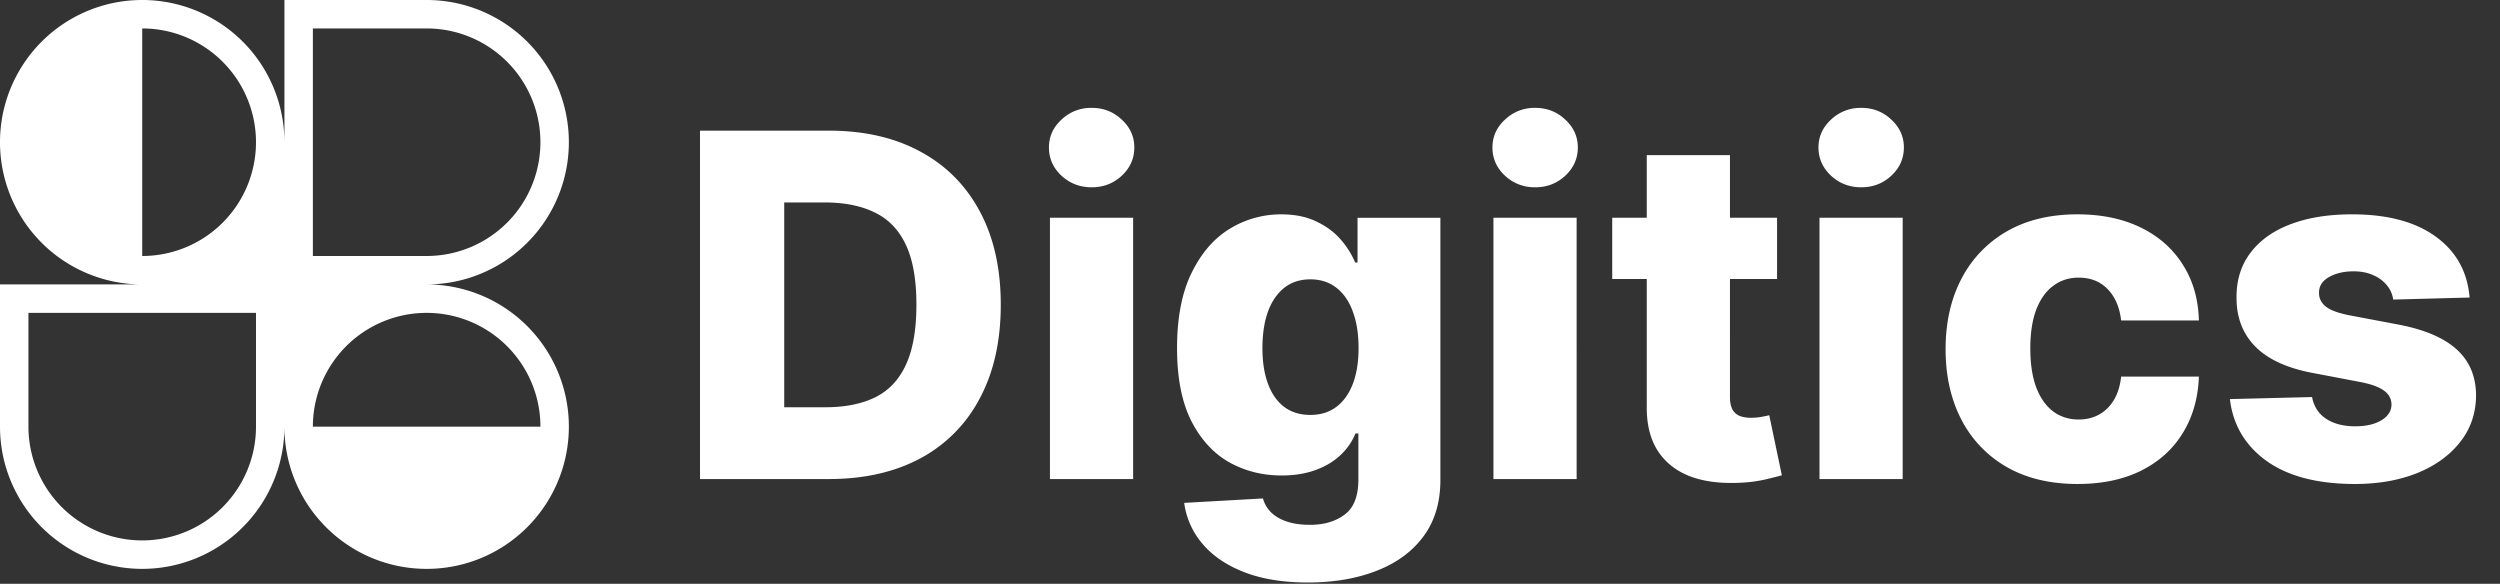
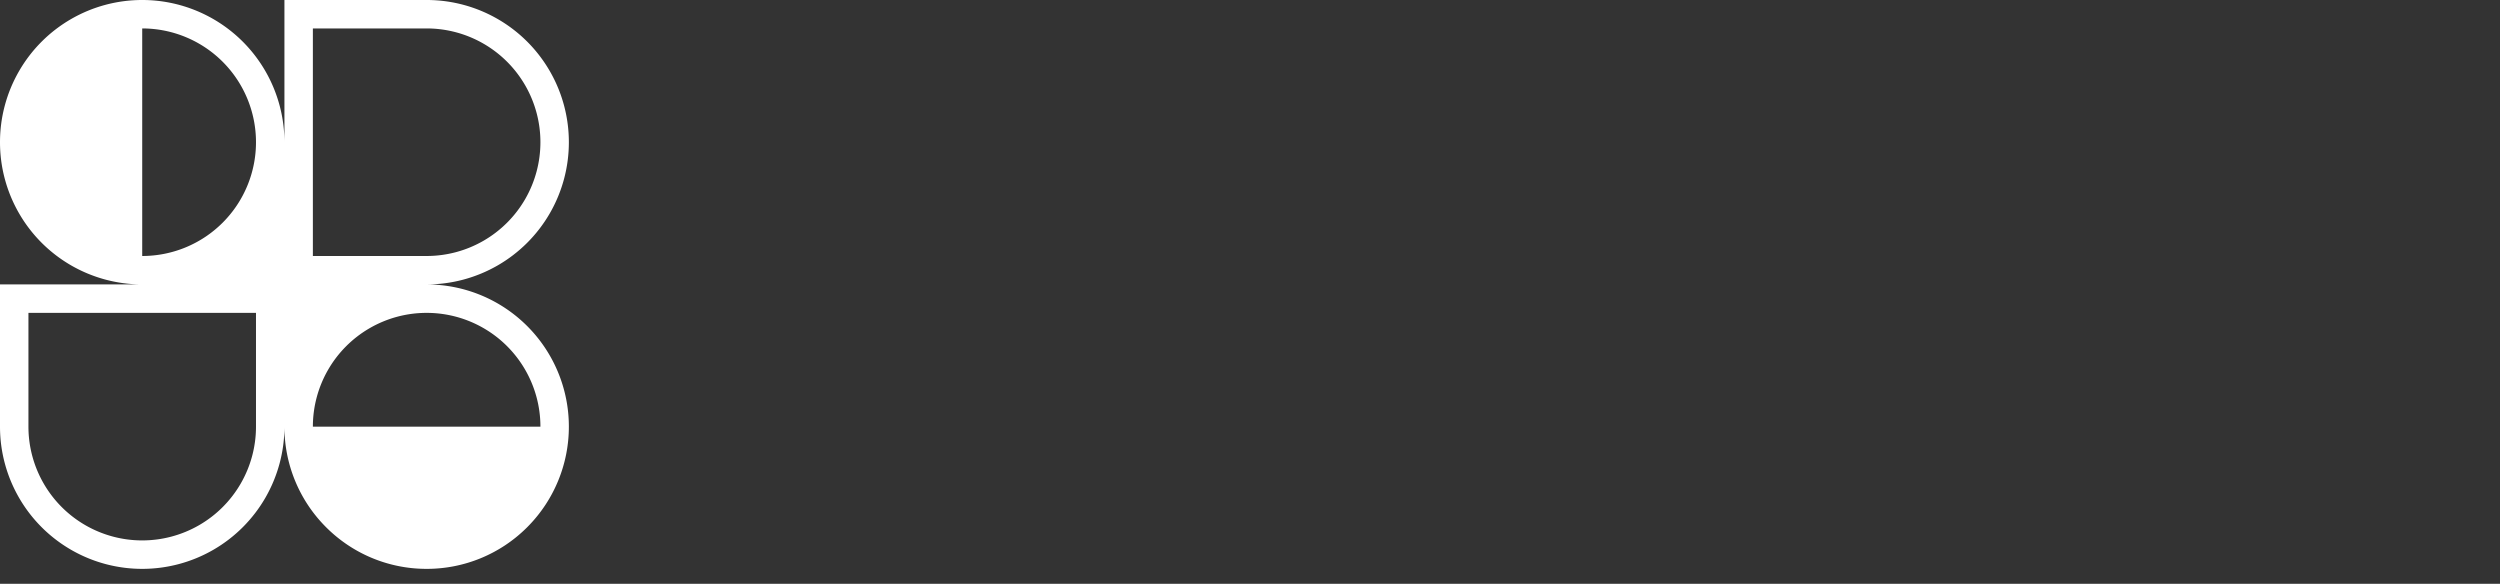
<svg xmlns="http://www.w3.org/2000/svg" width="167" height="39" fill="none">
  <rect width="100%" height="100%" fill="#333333" stroke="none" />
  <path fill-rule="evenodd" clip-rule="evenodd" d="M9.5 0A9.5 9.5 0 0119 9.5V0h9.5a9.5 9.5 0 010 19 9.5 9.5 0 016.753 16.182l-.035.035-.032.032A9.47 9.47 0 0128.5 38a9.47 9.47 0 01-6.78-2.845A9.47 9.47 0 0119 28.5a9.5 9.5 0 01-19 0V19h9.5a9.5 9.5 0 010-19zm7.6 9.5a7.6 7.6 0 01-7.6 7.6V1.9a7.6 7.6 0 017.6 7.6zm19 19a7.6 7.6 0 10-15.2 0h15.2zM1.9 20.9v7.6a7.6 7.6 0 1015.2 0v-7.6H1.9zm19-3.8V1.9h7.6a7.6 7.6 0 110 15.2h-7.6z" fill="#fff" />
-   <path d="M55.364 32H46.76V8.727h8.591c2.372 0 4.413.466 6.125 1.398 1.72.924 3.046 2.258 3.977 4 .932 1.735 1.398 3.81 1.398 6.227 0 2.424-.466 4.508-1.398 6.25a9.553 9.553 0 01-3.965 4.012c-1.72.924-3.762 1.386-6.125 1.386zm-2.978-4.796h2.762c1.303 0 2.405-.22 3.306-.659.91-.447 1.595-1.17 2.057-2.17.47-1.008.705-2.349.705-4.023 0-1.674-.235-3.007-.705-4-.47-1-1.163-1.72-2.08-2.159-.908-.447-2.03-.67-3.363-.67h-2.682v13.681zM70.136 32V14.546h5.557V32h-5.557zm2.785-19.489c-.78 0-1.451-.257-2.012-.772-.56-.523-.84-1.152-.84-1.887 0-.727.28-1.348.84-1.863a2.847 2.847 0 012.011-.784c.788 0 1.459.26 2.012.784.56.515.84 1.136.84 1.863 0 .735-.28 1.364-.84 1.887-.553.515-1.224.772-2.011.772zM87.365 38.91c-1.659 0-3.08-.231-4.26-.693-1.183-.462-2.11-1.095-2.785-1.898a5.254 5.254 0 01-1.216-2.727l5.261-.296c.099.356.28.667.546.932.273.265.625.47 1.057.614.44.144.954.216 1.545.216.932 0 1.701-.227 2.307-.682.614-.447.92-1.231.92-2.352v-3.069h-.193a4.13 4.13 0 01-1 1.444c-.447.424-1.004.757-1.67 1-.66.242-1.417.363-2.273.363-1.273 0-2.44-.295-3.5-.886-1.053-.599-1.898-1.523-2.534-2.773-.629-1.257-.943-2.875-.943-4.852 0-2.038.326-3.716.977-5.034.652-1.326 1.504-2.307 2.557-2.943a6.534 6.534 0 013.42-.955c.917 0 1.701.16 2.353.478.659.31 1.2.712 1.625 1.204a5.7 5.7 0 01.966 1.534h.159v-2.988h5.534v17.522c0 1.477-.371 2.724-1.114 3.739-.742 1.015-1.78 1.784-3.114 2.307-1.333.53-2.874.795-4.624.795zm.17-11.193c.675 0 1.25-.178 1.728-.534.478-.356.845-.868 1.103-1.534.257-.667.386-1.466.386-2.398 0-.947-.129-1.761-.386-2.443-.25-.69-.618-1.22-1.103-1.591-.477-.371-1.053-.557-1.727-.557-.69 0-1.273.19-1.75.568-.477.38-.841.913-1.091 1.602-.242.682-.364 1.49-.364 2.421 0 .932.125 1.731.375 2.398.25.666.61 1.178 1.08 1.534.477.356 1.06.534 1.75.534zM99.762 32V14.546h5.557V32h-5.557zm2.784-19.489a2.87 2.87 0 01-2.011-.772c-.56-.523-.84-1.152-.84-1.887 0-.727.28-1.348.84-1.863a2.847 2.847 0 012.011-.784c.788 0 1.459.26 2.012.784.56.515.841 1.136.841 1.863 0 .735-.281 1.364-.841 1.887-.553.515-1.224.772-2.012.772zm16.162 2.035v4.09h-11.011v-4.09h11.011zm-8.704-4.182h5.557V26.51c0 .341.053.618.159.83a.99.99 0 00.488.443c.213.083.466.125.762.125a4.2 4.2 0 00.67-.057c.243-.045.424-.083.546-.113l.841 4.011c-.266.076-.641.17-1.125.284a9.361 9.361 0 01-1.716.216c-1.303.06-2.421-.09-3.353-.454-.924-.372-1.632-.947-2.125-1.728-.484-.78-.719-1.761-.704-2.943v-16.76zM121.543 32V14.546h5.556V32h-5.556zm2.784-19.489c-.781 0-1.451-.257-2.012-.772-.56-.523-.841-1.152-.841-1.887 0-.727.281-1.348.841-1.863a2.848 2.848 0 012.012-.784c.788 0 1.458.26 2.011.784.561.515.841 1.136.841 1.863 0 .735-.28 1.364-.841 1.887-.553.515-1.223.772-2.011.772zm14.457 19.819c-1.841 0-3.42-.38-4.739-1.137a7.686 7.686 0 01-3.022-3.159c-.705-1.356-1.057-2.924-1.057-4.704 0-1.788.352-3.356 1.057-4.705a7.741 7.741 0 013.034-3.17c1.318-.758 2.89-1.137 4.716-1.137 1.613 0 3.019.292 4.216.875 1.204.584 2.144 1.41 2.818 2.478.682 1.06 1.041 2.306 1.079 3.738h-5.193c-.106-.894-.409-1.595-.909-2.102-.492-.508-1.136-.761-1.932-.761-.644 0-1.208.181-1.693.545-.485.356-.864.886-1.136 1.59-.265.698-.398 1.561-.398 2.592 0 1.03.133 1.901.398 2.613.272.705.651 1.239 1.136 1.603.485.356 1.049.534 1.693.534.515 0 .97-.11 1.364-.33.401-.22.731-.542.989-.966.257-.431.42-.954.488-1.568h5.193c-.053 1.44-.413 2.697-1.079 3.773-.659 1.076-1.587 1.913-2.784 2.511-1.19.591-2.603.887-4.239.887zm26.185-12.455l-5.103.136a1.9 1.9 0 00-.431-.965 2.324 2.324 0 00-.921-.671c-.371-.167-.803-.25-1.295-.25-.644 0-1.193.129-1.648.386-.447.258-.667.606-.659 1.046-.008.34.129.636.409.886.288.25.799.45 1.534.602l3.364.637c1.742.333 3.038.886 3.886 1.659.856.773 1.288 1.795 1.296 3.068-.008 1.197-.364 2.239-1.069 3.125-.697.887-1.651 1.576-2.863 2.068-1.212.485-2.599.728-4.159.728-2.493 0-4.459-.512-5.898-1.534-1.432-1.03-2.25-2.41-2.455-4.137l5.489-.136c.121.636.436 1.12.943 1.454.508.334 1.156.5 1.943.5.713 0 1.292-.132 1.739-.398.447-.265.674-.617.682-1.056-.008-.394-.182-.709-.523-.944-.341-.242-.875-.431-1.602-.568l-3.046-.58c-1.75-.317-3.053-.905-3.909-1.76-.856-.864-1.28-1.963-1.272-3.296-.008-1.167.303-2.163.931-2.989.629-.833 1.523-1.47 2.682-1.909 1.159-.44 2.527-.659 4.102-.659 2.364 0 4.228.496 5.591 1.489 1.364.985 2.118 2.34 2.262 4.068z" fill="#fff" />
</svg>